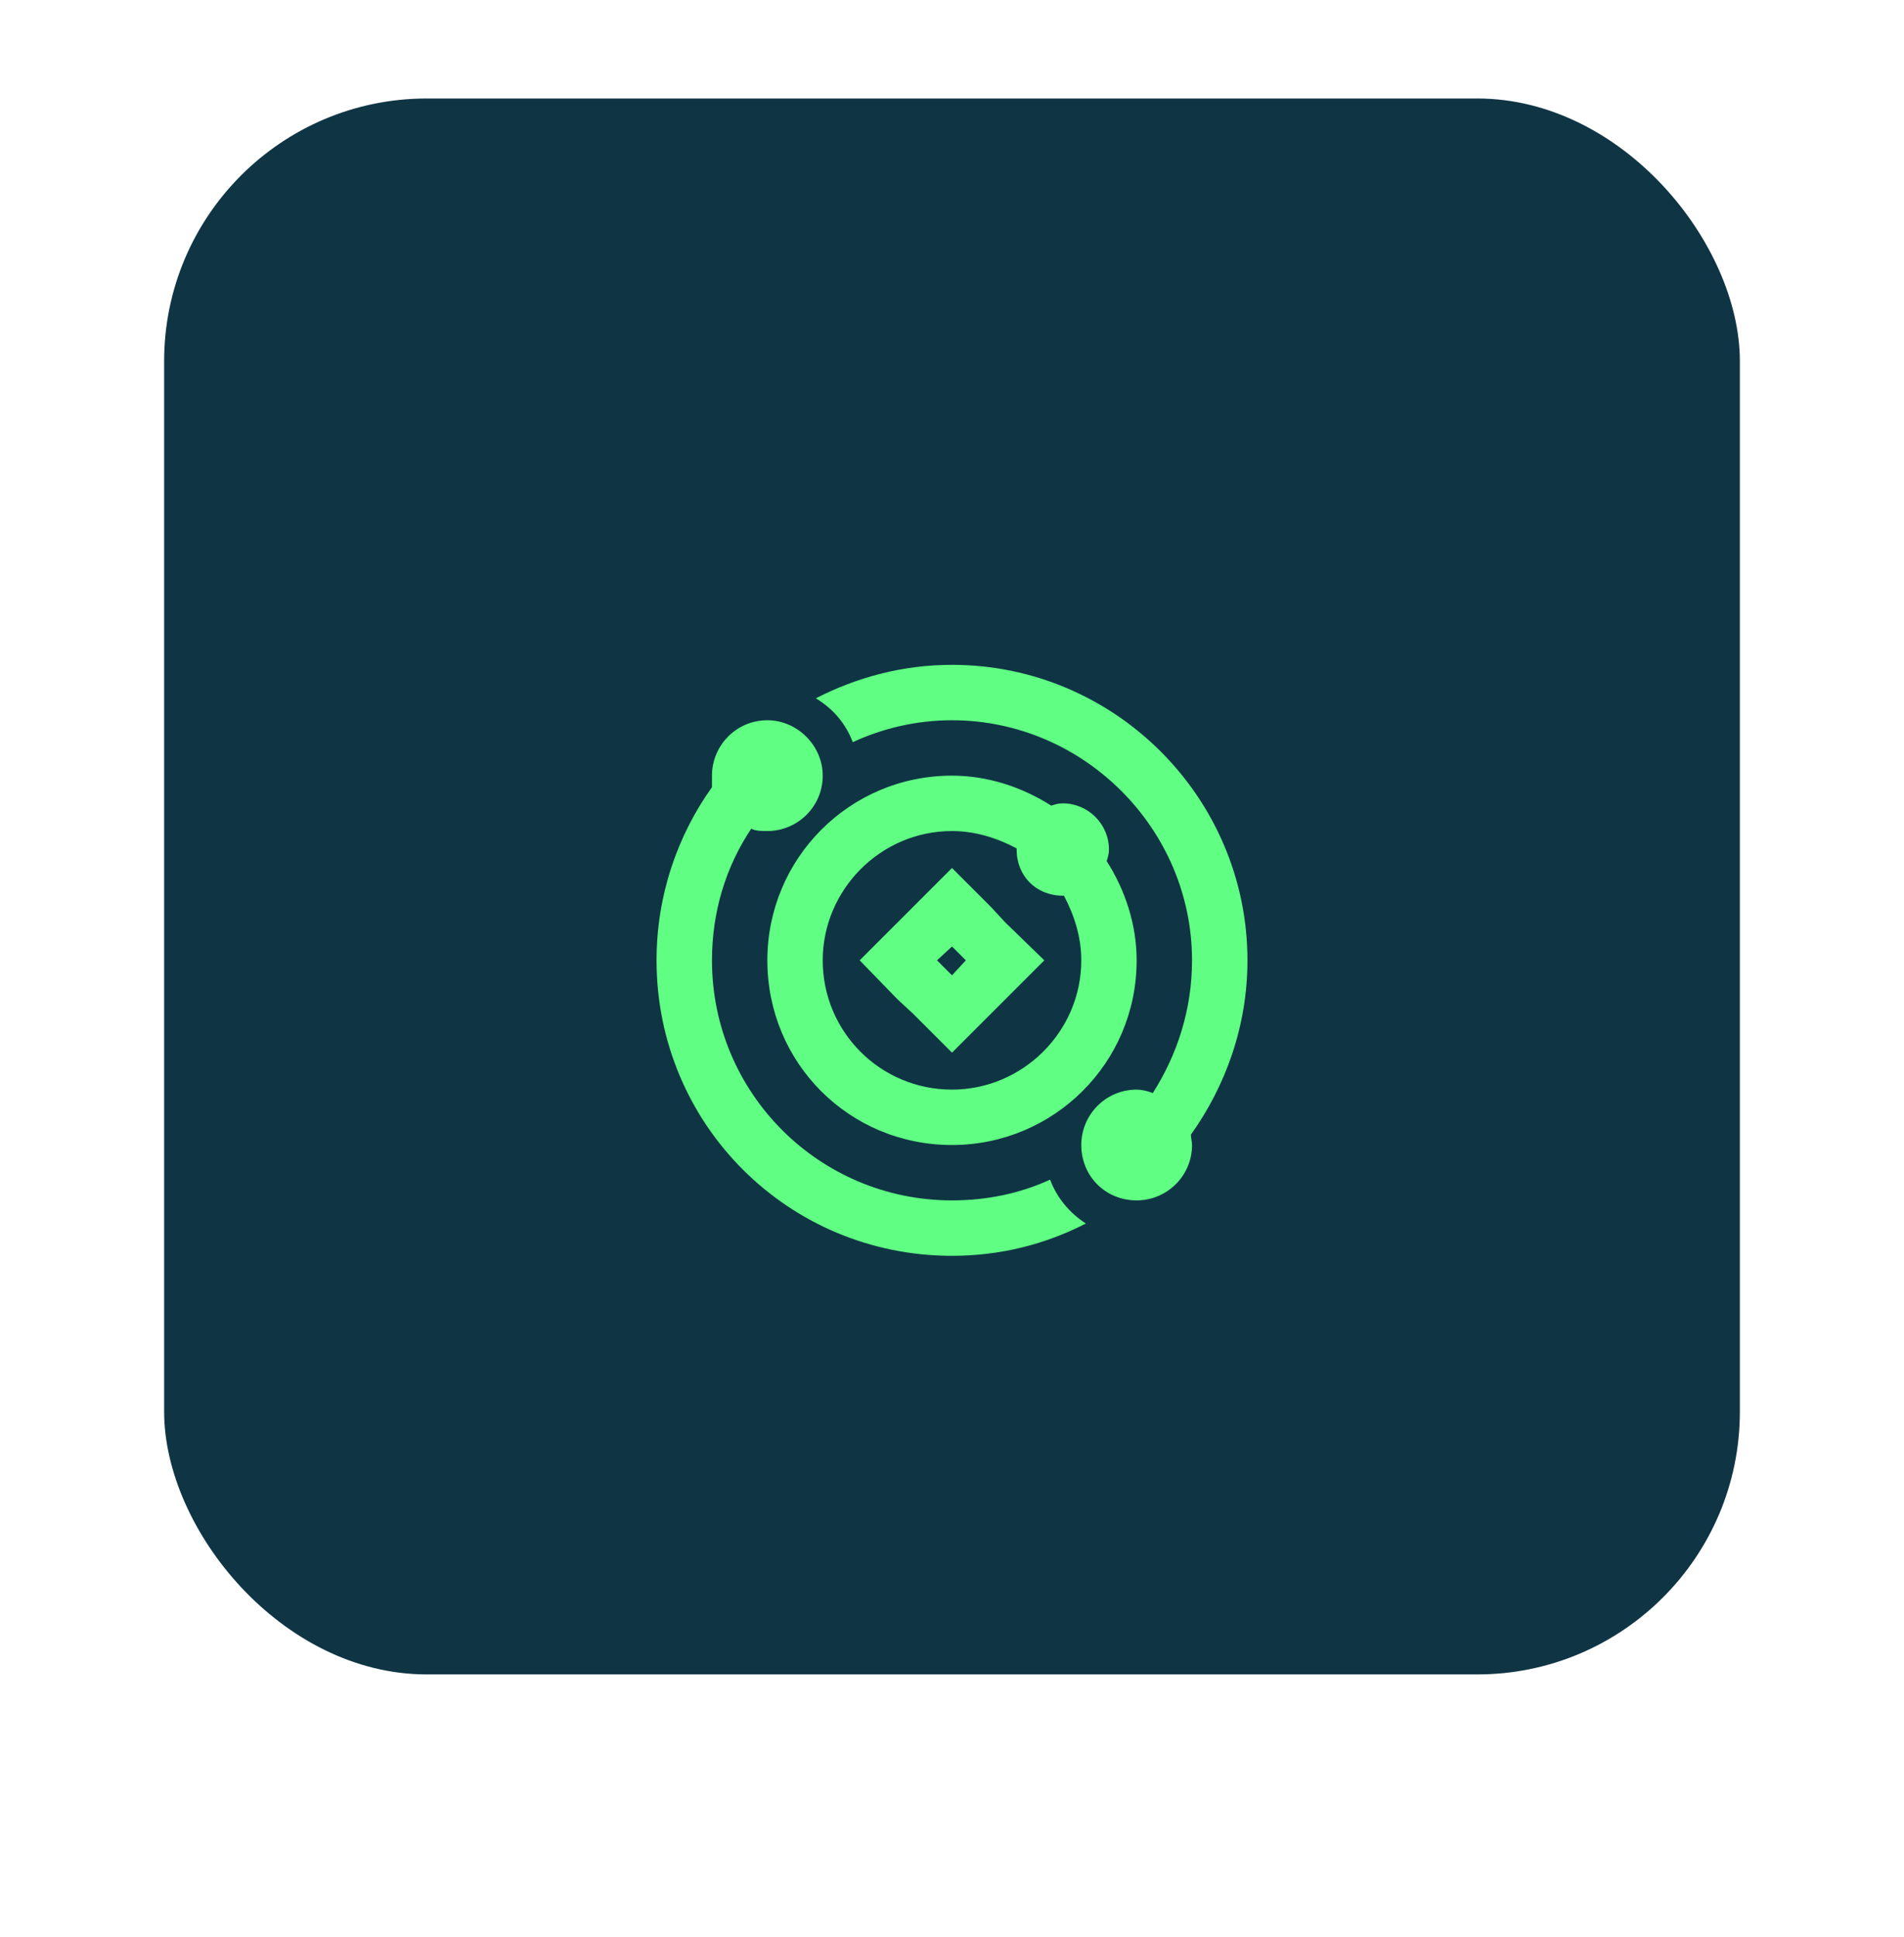
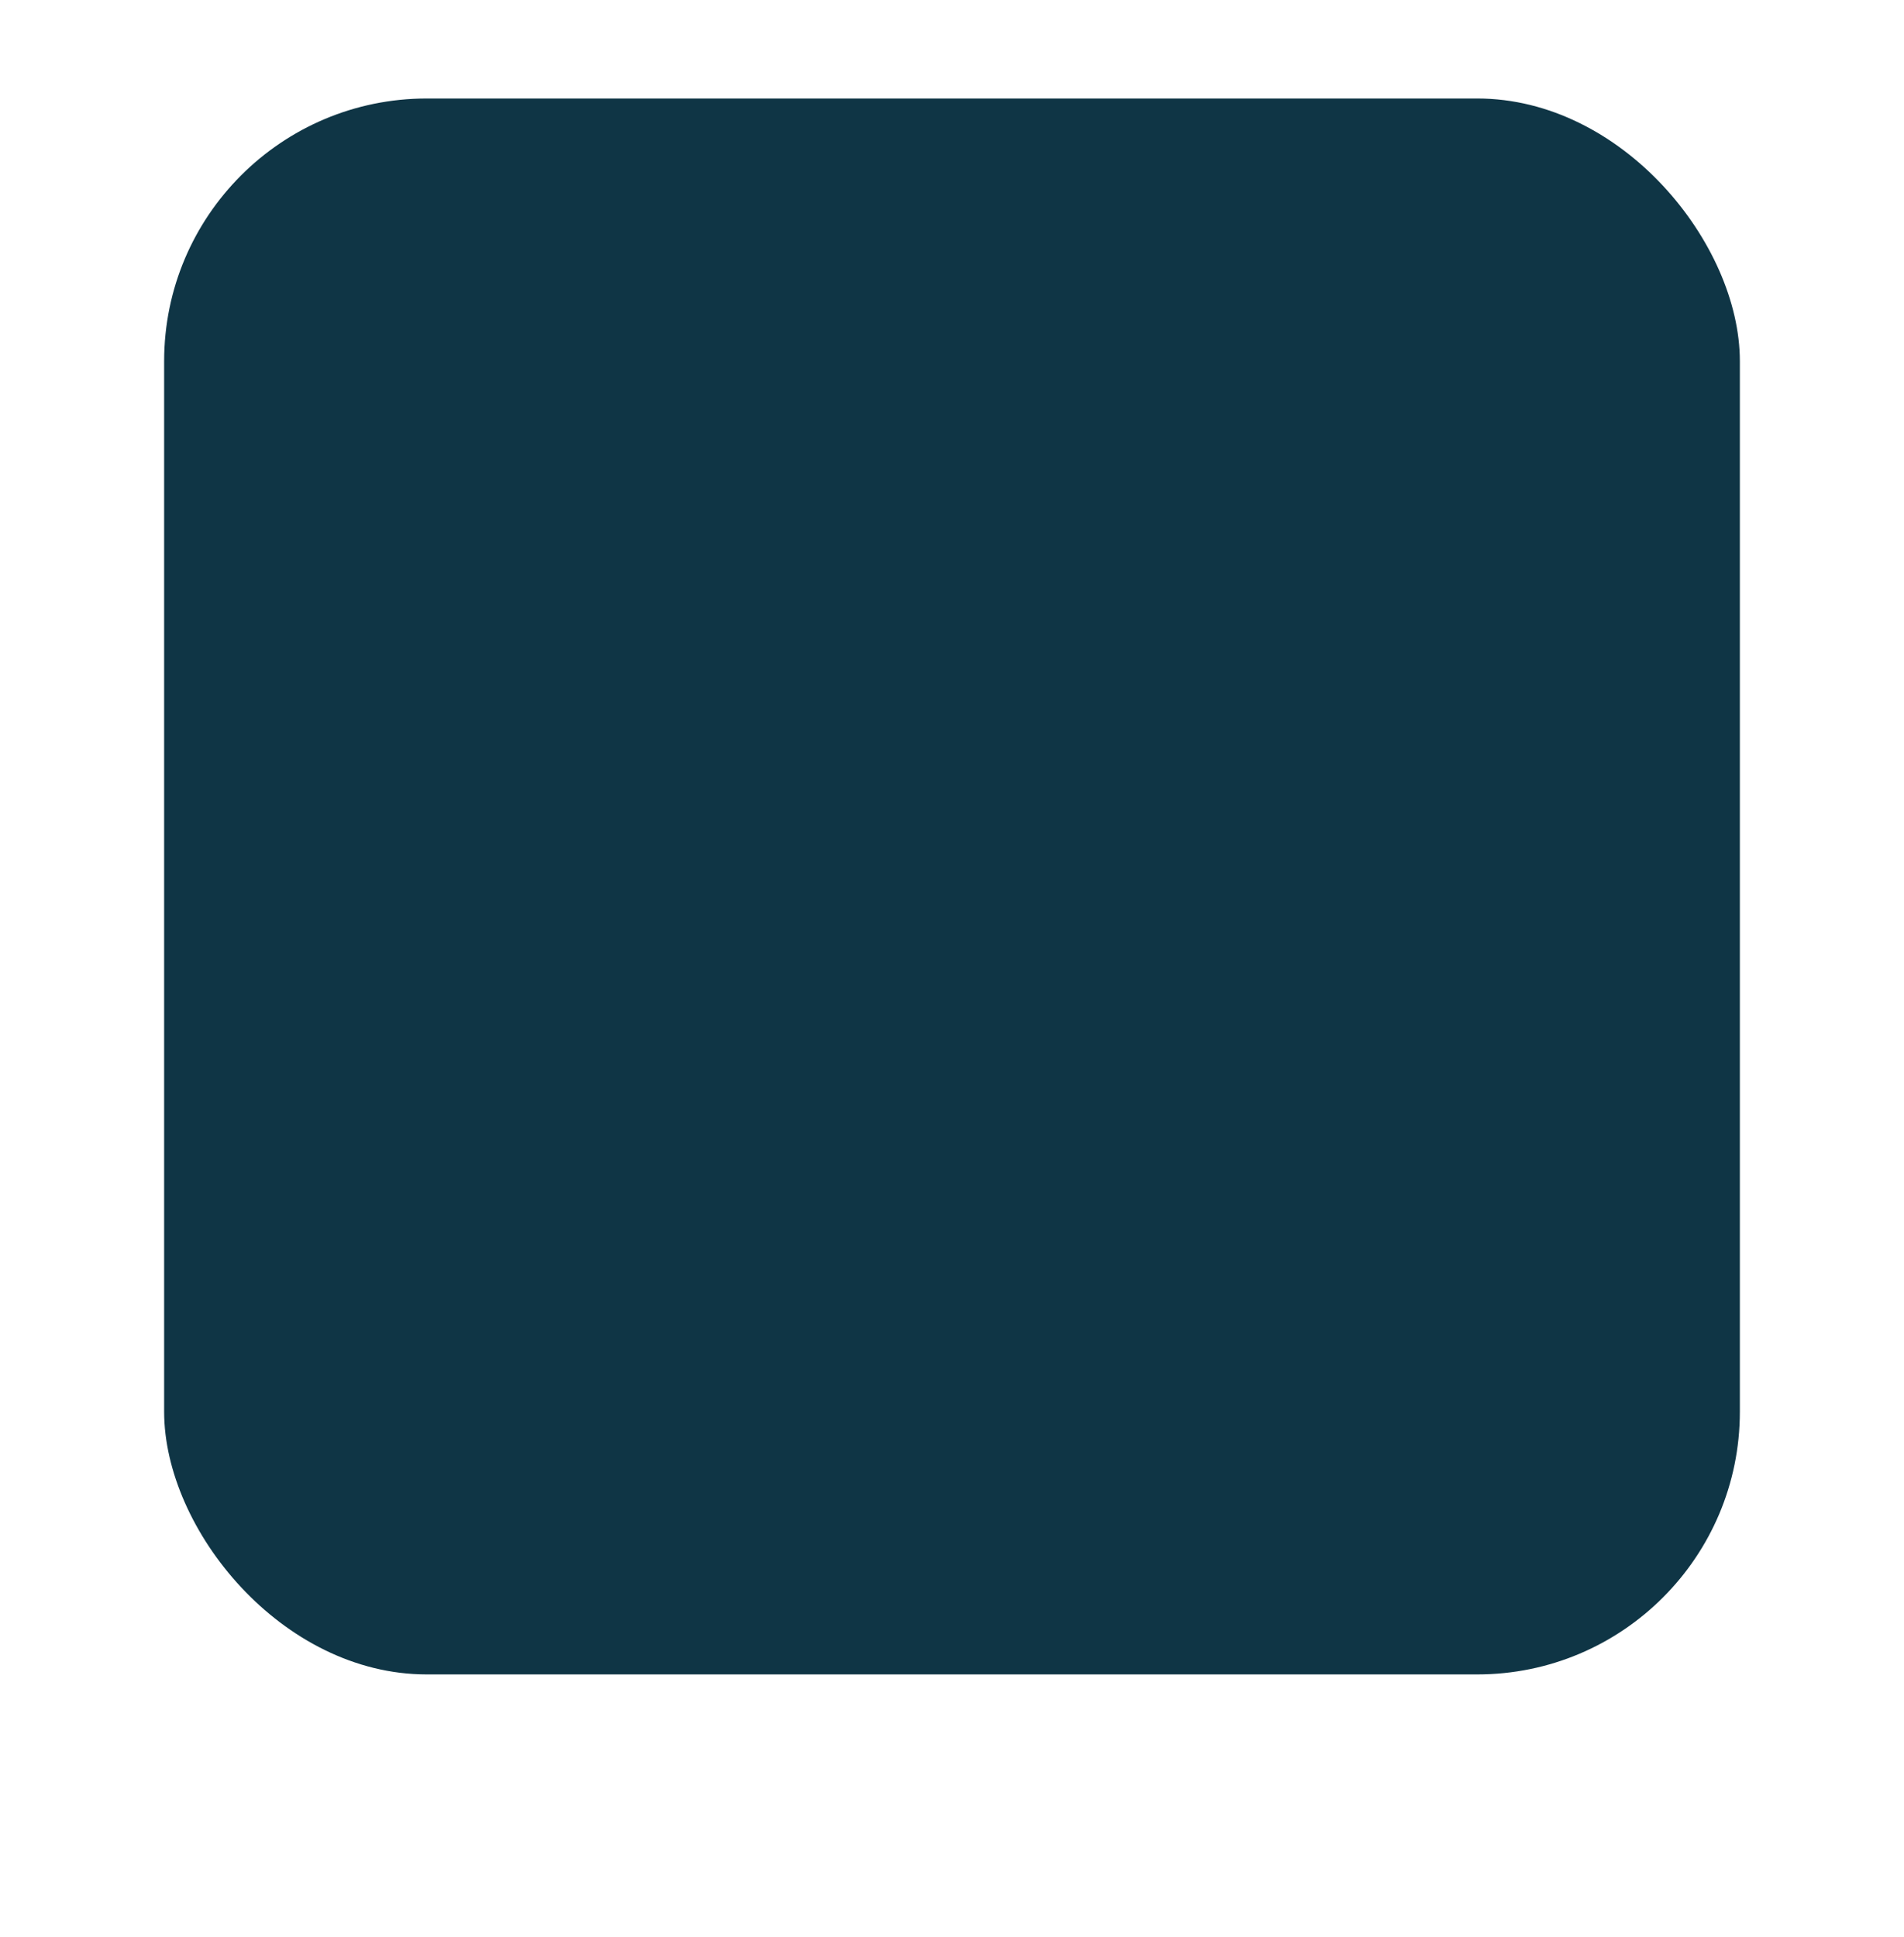
<svg xmlns="http://www.w3.org/2000/svg" width="58" height="59" viewBox="0 0 58 59" fill="none">
  <rect x="5" y="3" width="48" height="48" rx="8" fill="#0F3545" />
  <g filter="url(#filter0_d_2556_26623)">
-     <path d="M36.312 25.25C36.312 21.242 33.008 17.938 29 17.938C27.91 17.938 26.891 18.184 25.977 18.605C25.766 18.043 25.379 17.586 24.852 17.27C26.082 16.637 27.488 16.25 29 16.25C33.957 16.25 38 20.293 38 25.25C38 27.254 37.332 29.082 36.277 30.559C36.277 30.664 36.312 30.77 36.312 30.875C36.312 31.824 35.539 32.562 34.625 32.562C33.676 32.562 32.938 31.824 32.938 30.875C32.938 29.961 33.676 29.188 34.625 29.188C34.766 29.188 34.941 29.223 35.117 29.293C35.855 28.133 36.312 26.762 36.312 25.25ZM29 32.562C30.055 32.562 31.074 32.352 31.988 31.93C32.199 32.492 32.586 32.949 33.078 33.266C31.848 33.898 30.477 34.25 29 34.25C24.008 34.25 20 30.242 20 25.25C20 23.281 20.633 21.453 21.688 19.977C21.688 19.871 21.688 19.766 21.688 19.625C21.688 18.711 22.426 17.938 23.375 17.938C24.289 17.938 25.062 18.711 25.062 19.625C25.062 20.574 24.289 21.312 23.375 21.312C23.199 21.312 23.023 21.312 22.883 21.242C22.109 22.402 21.688 23.773 21.688 25.25C21.688 29.293 24.957 32.562 29 32.562ZM32.375 23.281C31.566 23.281 30.969 22.684 30.969 21.875C30.969 21.875 30.969 21.875 30.969 21.84C30.371 21.523 29.703 21.312 29 21.312C26.82 21.312 25.062 23.105 25.062 25.25C25.062 27.43 26.82 29.188 29 29.188C31.145 29.188 32.938 27.43 32.938 25.25C32.938 24.547 32.727 23.879 32.41 23.281C32.375 23.281 32.375 23.281 32.375 23.281ZM34.625 25.25C34.625 28.379 32.094 30.875 29 30.875C25.871 30.875 23.375 28.379 23.375 25.25C23.375 22.156 25.871 19.625 29 19.625C30.09 19.625 31.145 19.977 32.023 20.539C32.129 20.504 32.234 20.469 32.375 20.469C33.148 20.469 33.781 21.102 33.781 21.875C33.781 22.016 33.746 22.121 33.711 22.227C34.273 23.105 34.625 24.16 34.625 25.25ZM29 28.062L27.805 26.867L27.348 26.445L26.188 25.25L27.383 24.055L27.805 23.633L29 22.438L30.195 23.633L30.617 24.09L31.812 25.25L30.617 26.445L30.16 26.902L29 28.062ZM29 25.707L29.422 25.25L29 24.828L28.543 25.25L29 25.707Z" fill="#60FF83" />
-   </g>
+     </g>
  <defs>
    <filter id="filter0_d_2556_26623" x="0" y="0.25" width="58" height="58" filterUnits="userSpaceOnUse" color-interpolation-filters="sRGB">
      <feFlood flood-opacity="0" result="BackgroundImageFix" />
      <feColorMatrix in="SourceAlpha" type="matrix" values="0 0 0 0 0 0 0 0 0 0 0 0 0 0 0 0 0 0 127 0" result="hardAlpha" />
      <feOffset dy="4" />
      <feGaussianBlur stdDeviation="10" />
      <feComposite in2="hardAlpha" operator="out" />
      <feColorMatrix type="matrix" values="0 0 0 0 0.376 0 0 0 0 1 0 0 0 0 0.514 0 0 0 0.3 0" />
      <feBlend mode="normal" in2="BackgroundImageFix" result="effect1_dropShadow_2556_26623" />
      <feBlend mode="normal" in="SourceGraphic" in2="effect1_dropShadow_2556_26623" result="shape" />
    </filter>
  </defs>
</svg>